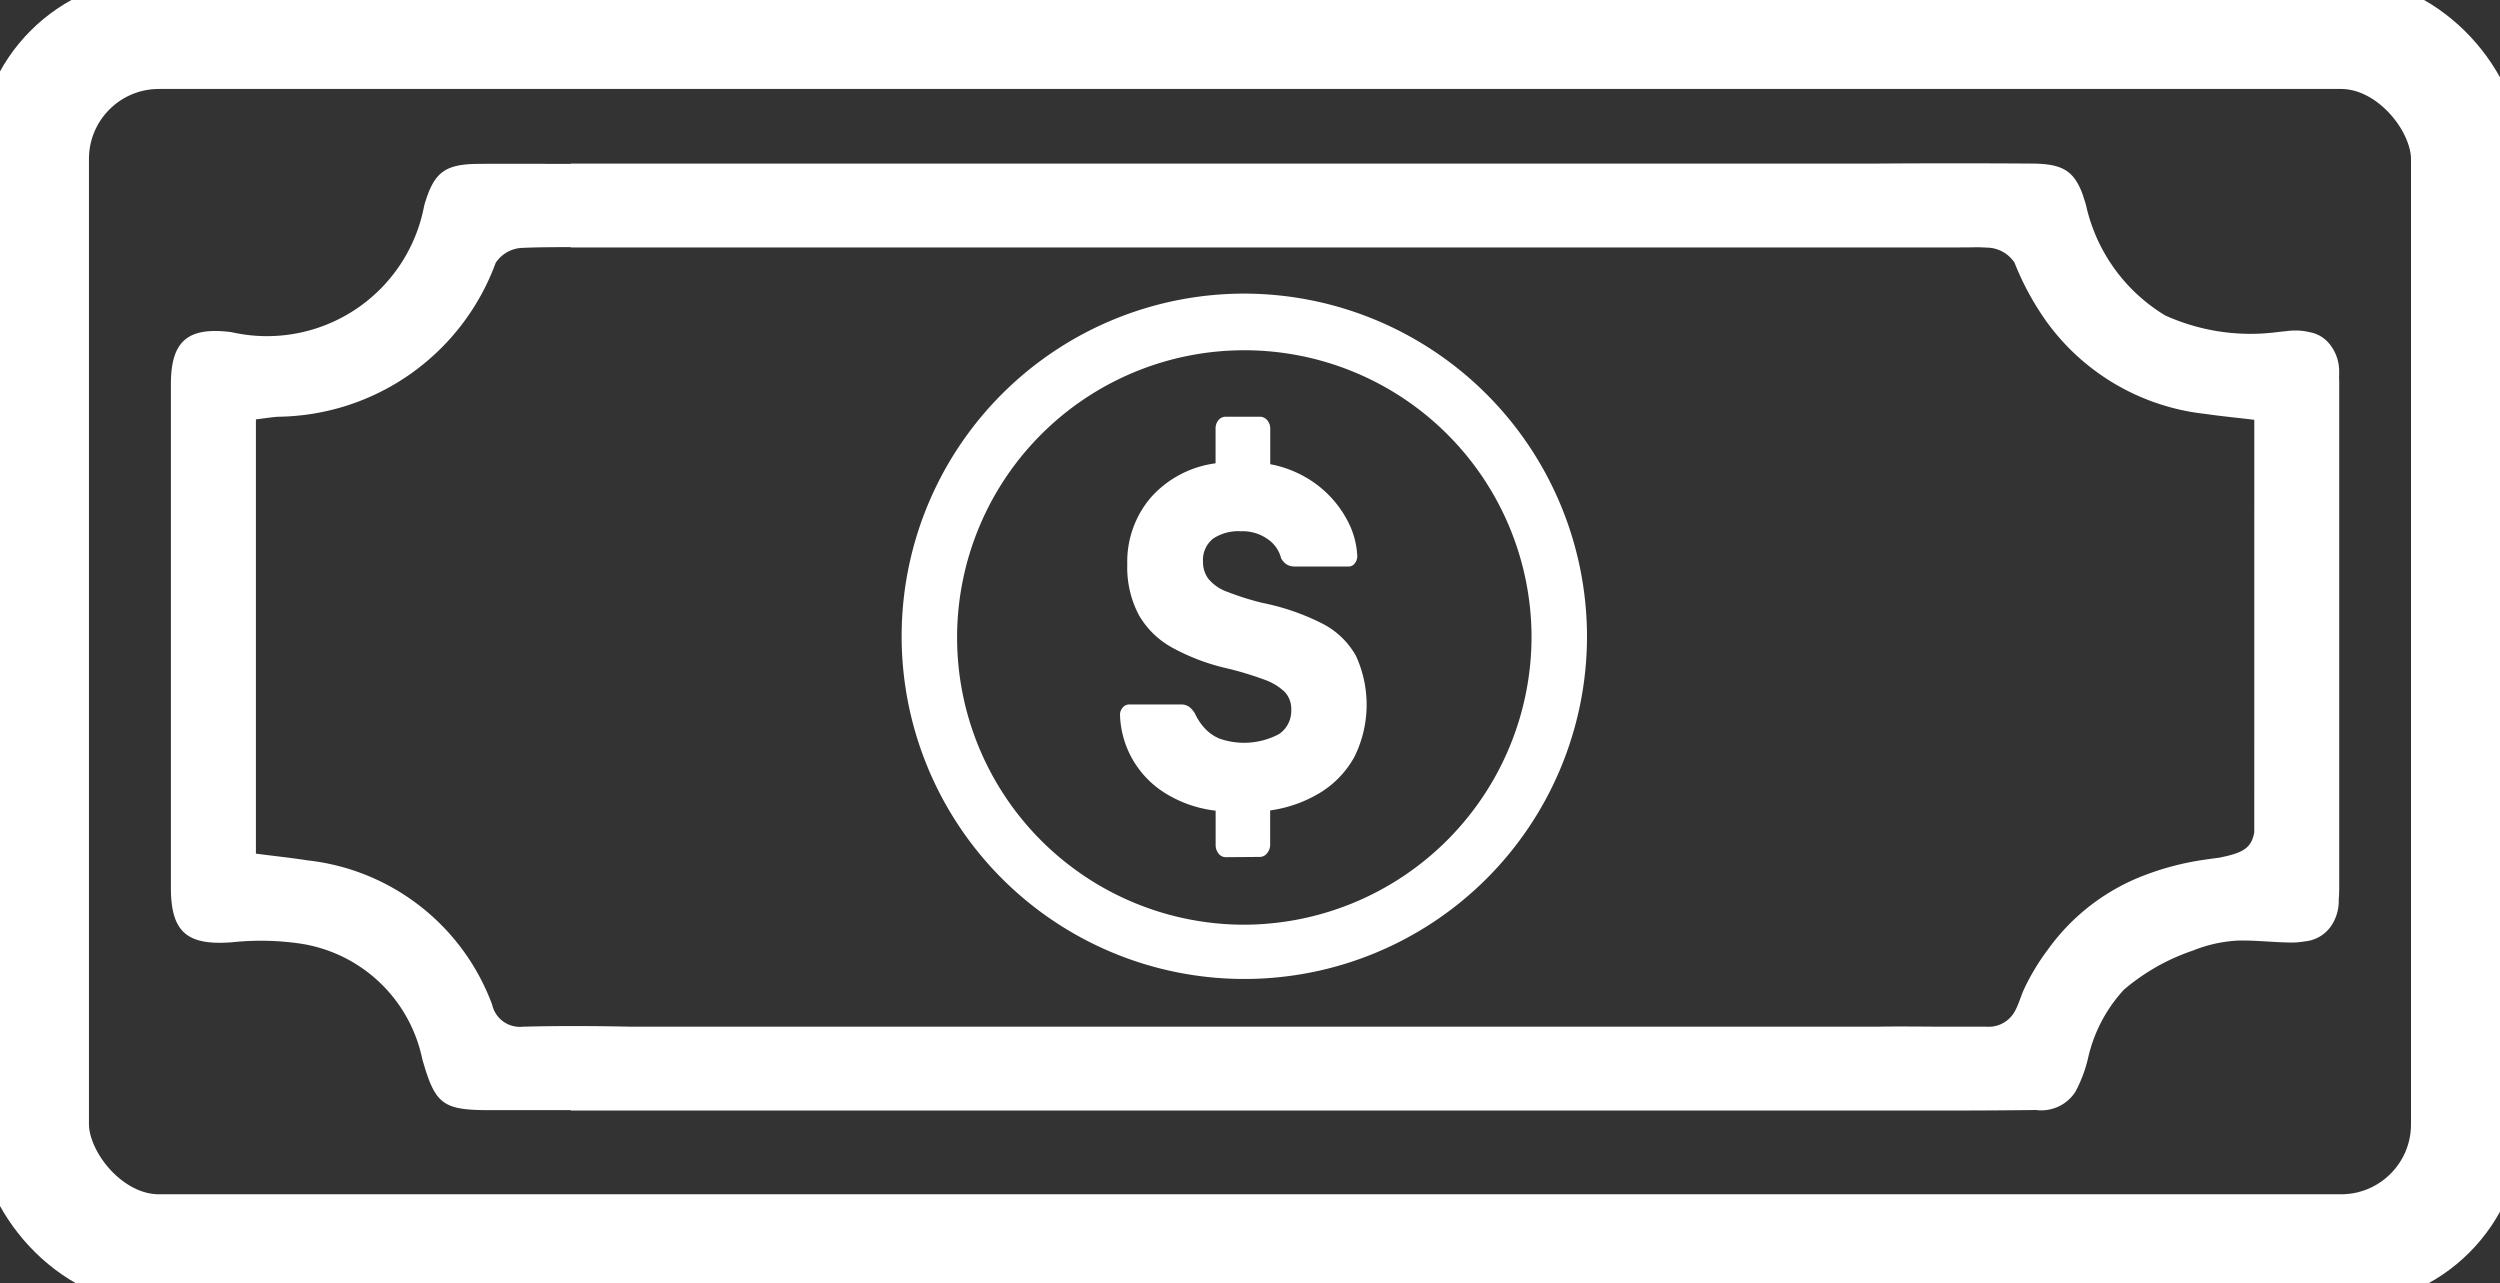
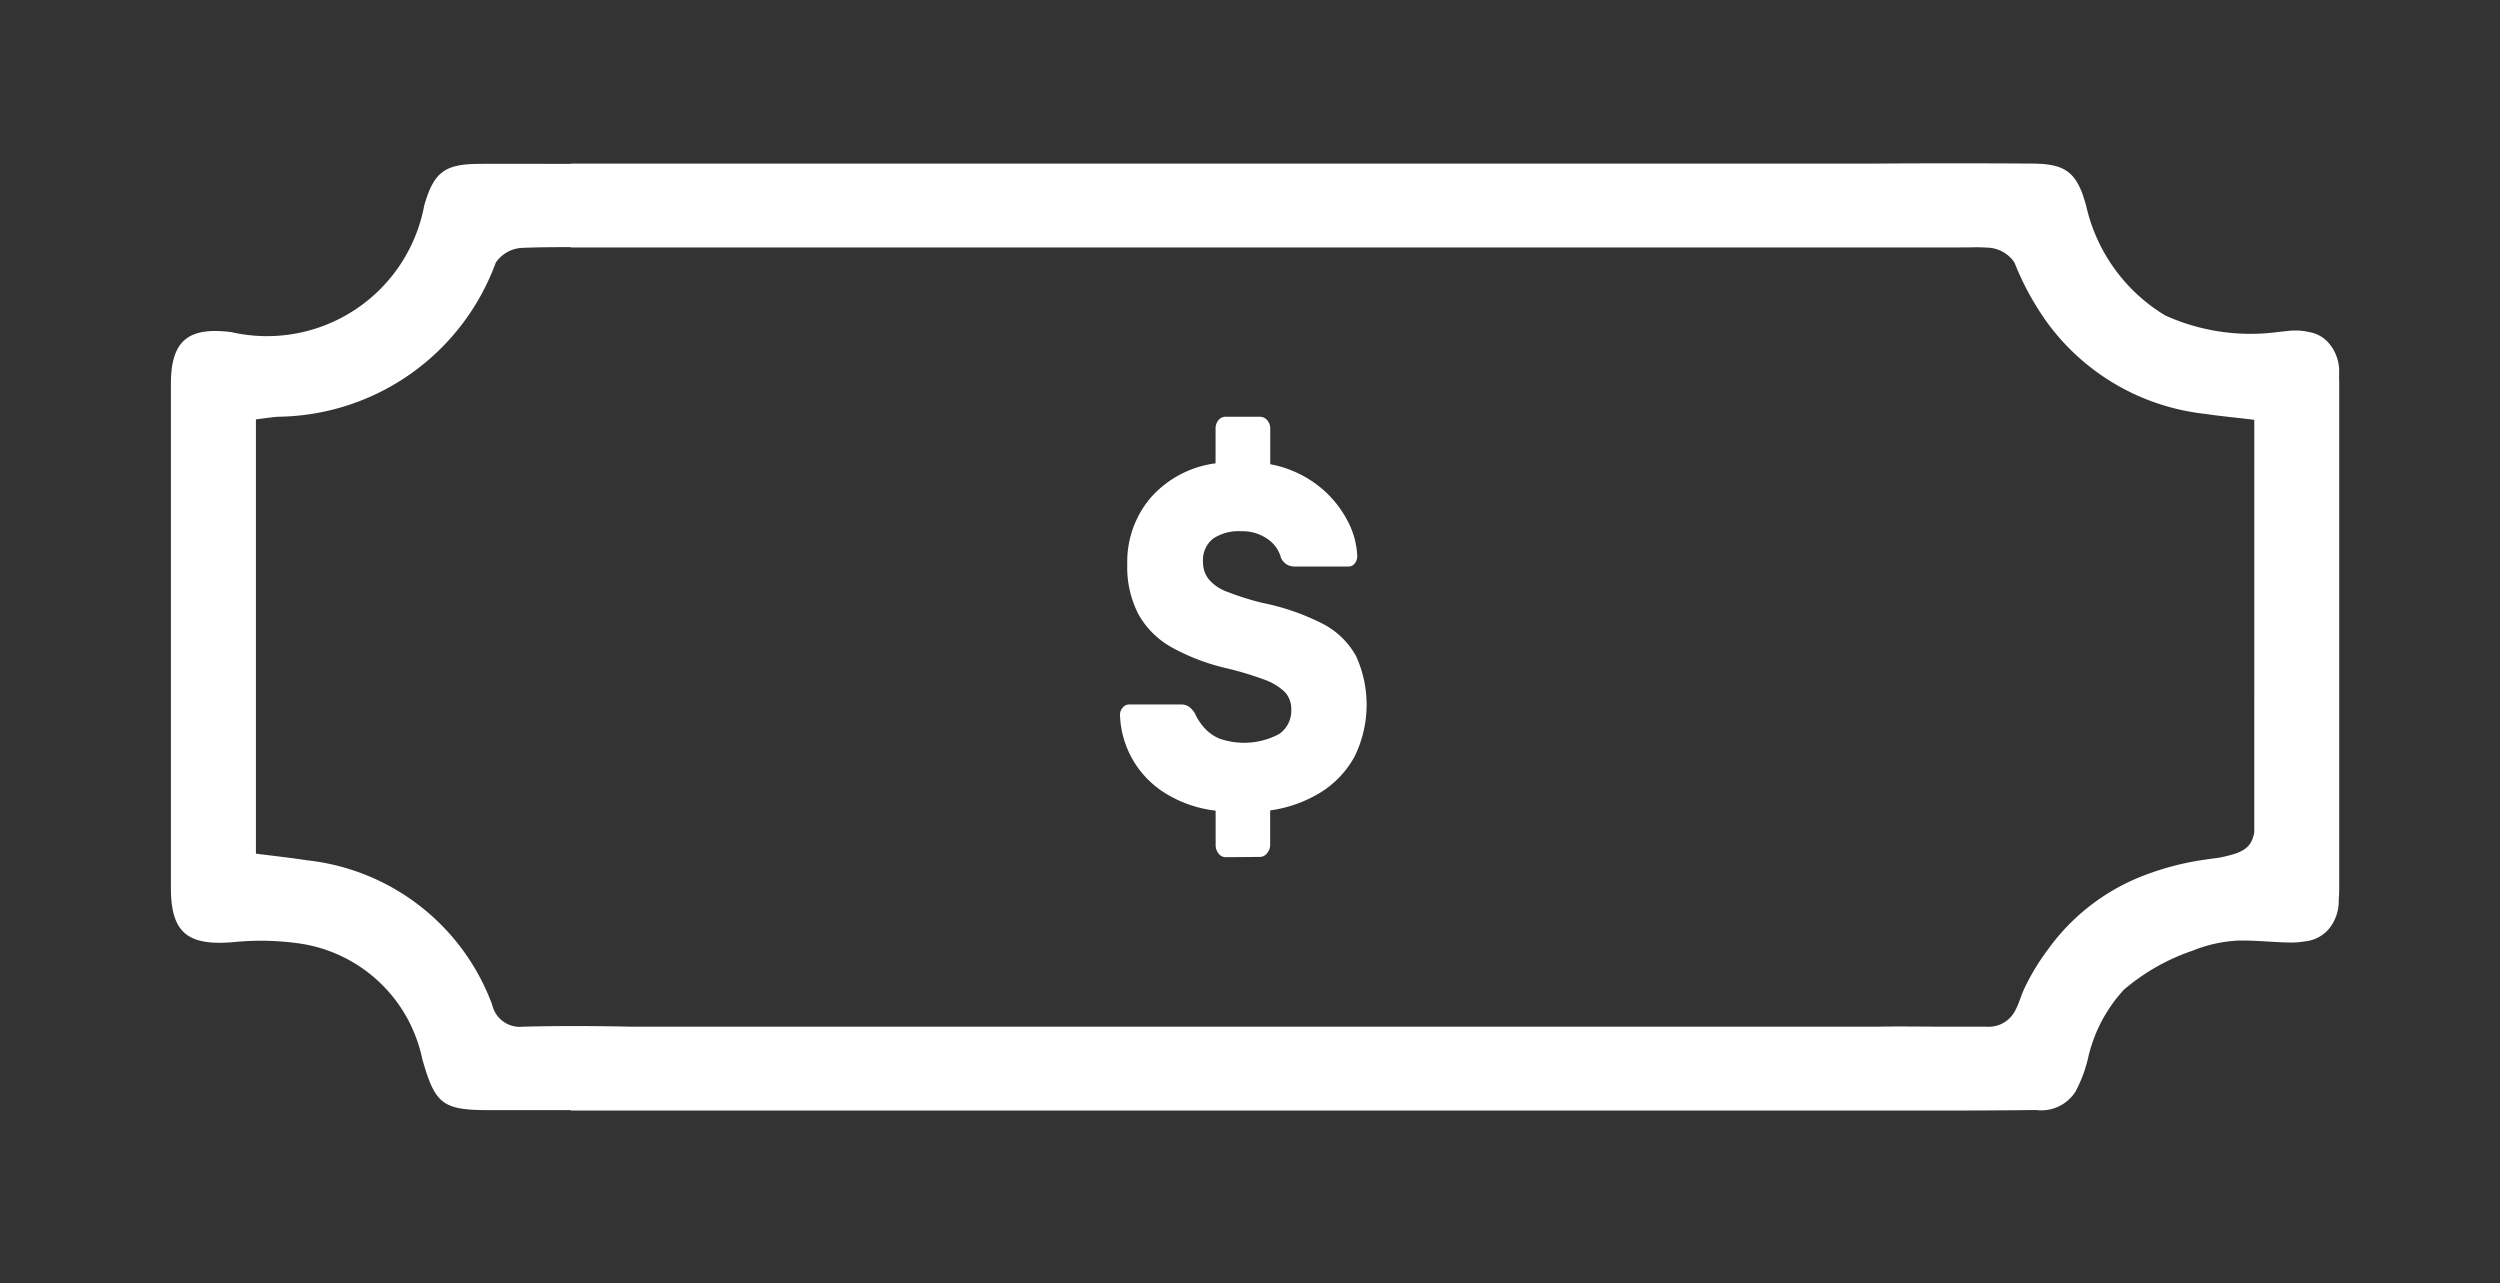
<svg xmlns="http://www.w3.org/2000/svg" width="67.308" height="34.549" viewBox="0 0 67.308 34.549">
  <rect x="0" y="0" width="67.308" height="34.549" fill="#333333" stroke="none" />
  <defs>
    <clipPath id="clip-path">
      <rect id="Rectángulo_3112" data-name="Rectángulo 3112" width="67.308" height="34.549" fill="none" />
    </clipPath>
  </defs>
  <g id="Grupo_3156" data-name="Grupo 3156" transform="translate(0 0)">
    <g id="Grupo_3155" data-name="Grupo 3155" transform="translate(0 0)" clip-path="url(#clip-path)">
-       <path id="Trazado_168" data-name="Trazado 168" d="M59.13,22.51a9.226,9.226,0,1,1-9.2-9.264,9.24,9.24,0,0,1,9.2,9.264m-1.493-.018a7.733,7.733,0,1,0-7.749,7.745,7.76,7.76,0,0,0,7.749-7.745" transform="translate(-16.403 -5.341)" fill="#fff" />
      <path id="Trazado_169" data-name="Trazado 169" d="M53.382,30.659a.24.24,0,0,1-.2-.1.364.364,0,0,1-.077-.23v-.922a3.272,3.272,0,0,1-1.414-.507,2.574,2.574,0,0,1-1.161-2.076.291.291,0,0,1,.072-.191.217.217,0,0,1,.171-.085h1.386a.376.376,0,0,1,.237.066.691.691,0,0,1,.149.171,1.531,1.531,0,0,0,.247.382,1.134,1.134,0,0,0,.418.3,2,2,0,0,0,1.606-.125.755.755,0,0,0,.325-.645.676.676,0,0,0-.176-.488,1.562,1.562,0,0,0-.566-.336,8.721,8.721,0,0,0-1.04-.31,5.673,5.673,0,0,1-1.425-.547,2.319,2.319,0,0,1-.9-.883,2.749,2.749,0,0,1-.308-1.364,2.659,2.659,0,0,1,.633-1.792,2.815,2.815,0,0,1,1.744-.922V19.13a.357.357,0,0,1,.077-.237.247.247,0,0,1,.2-.092H54.3a.252.252,0,0,1,.192.092.342.342,0,0,1,.083.237v.949a3.016,3.016,0,0,1,1.276.566,2.894,2.894,0,0,1,.787.923,2.237,2.237,0,0,1,.28.988.306.306,0,0,1-.066.191.2.2,0,0,1-.165.086H55.231a.4.4,0,0,1-.209-.053.446.446,0,0,1-.155-.171.881.881,0,0,0-.352-.507,1.166,1.166,0,0,0-.726-.218,1.225,1.225,0,0,0-.754.2.734.734,0,0,0-.27.625.746.746,0,0,0,.149.461,1.169,1.169,0,0,0,.5.343,7.482,7.482,0,0,0,.952.3,6.3,6.3,0,0,1,1.618.56,2.159,2.159,0,0,1,.9.869,3.157,3.157,0,0,1-.039,2.708,2.6,2.6,0,0,1-.908.962,3.515,3.515,0,0,1-1.364.488v.922a.349.349,0,0,1-.083.23.244.244,0,0,1-.192.1Z" transform="translate(-20.376 -7.581)" fill="#fff" />
      <path id="Trazado_170" data-name="Trazado 170" d="M66.085,13.1V13a1.165,1.165,0,0,0-.234-.739.886.886,0,0,0-.568-.351,1.538,1.538,0,0,0-.435-.042c-.067,0-.135.009-.2.017s-.12.011-.183.019c-.15.019-.3.033-.442.043a5.579,5.579,0,0,1-2.62-.486,4.636,4.636,0,0,1-2.133-2.971c-.021-.075-.043-.143-.065-.209a1.777,1.777,0,0,0-.1-.26c-.233-.5-.561-.644-1.288-.649q-2.083-.014-4.166,0l-.03,0H18.478v.008c-.83,0-1.661-.006-2.492,0-.918.007-1.2.235-1.456,1.118A4.307,4.307,0,0,1,9.336,11.91c-1.173-.149-1.627.239-1.627,1.4q0,6.779,0,13.559c0,1.205.443,1.566,1.666,1.466a7.351,7.351,0,0,1,1.822.038,3.957,3.957,0,0,1,3.28,3.107c.349,1.229.549,1.377,1.827,1.377h2.173v.01H55.656q1.133,0,2.267-.014a1.092,1.092,0,0,0,1.06-.489,3.668,3.668,0,0,0,.339-.894,4.016,4.016,0,0,1,.969-1.857,5.635,5.635,0,0,1,1.858-1.053,3.754,3.754,0,0,1,1.2-.268c.477-.013.953.047,1.43.052a2.013,2.013,0,0,0,.375-.03.965.965,0,0,0,.71-.408,1.194,1.194,0,0,0,.21-.719c.009-.1.013-.212.013-.329q0-6.78,0-13.559,0-.109-.005-.209M63.8,25.38c-.081.43-.307.551-.94.679-.151.02-.3.04-.452.063a7.421,7.421,0,0,0-1.559.409,5.678,5.678,0,0,0-2.594,1.987,6.12,6.12,0,0,0-.657,1.088c-.086.194-.14.4-.242.584a.8.8,0,0,1-.763.42H55.55c-.63,0-1.274-.013-1.9,0H20.125c-.988-.02-1.954-.026-2.942,0a.762.762,0,0,1-.824-.591,6,6,0,0,0-4.969-3.887c-.458-.071-.92-.12-1.392-.181V14.259c.226-.027.408-.057.591-.071a6.319,6.319,0,0,0,5.865-4.145.905.905,0,0,1,.686-.4c.445-.02.891-.021,1.337-.021v.008H54.666c.19,0,.38,0,.57,0h.42v0c.22,0,.439,0,.659-.005.114,0,.229.007.343.012a.907.907,0,0,1,.686.4,7.468,7.468,0,0,0,.8,1.5l.03.045a.136.136,0,0,1,.011.015,6.087,6.087,0,0,0,4.3,2.515c.42.063.843.1,1.316.159Z" transform="translate(-3.108 -2.968)" fill="#fff" />
-       <rect id="Rectángulo_3111" data-name="Rectángulo 3111" width="65.517" height="32.759" rx="3.383" transform="translate(0.895 0.895)" fill="none" stroke="#fff" stroke-linecap="round" stroke-linejoin="round" stroke-width="3" />
    </g>
  </g>
</svg>